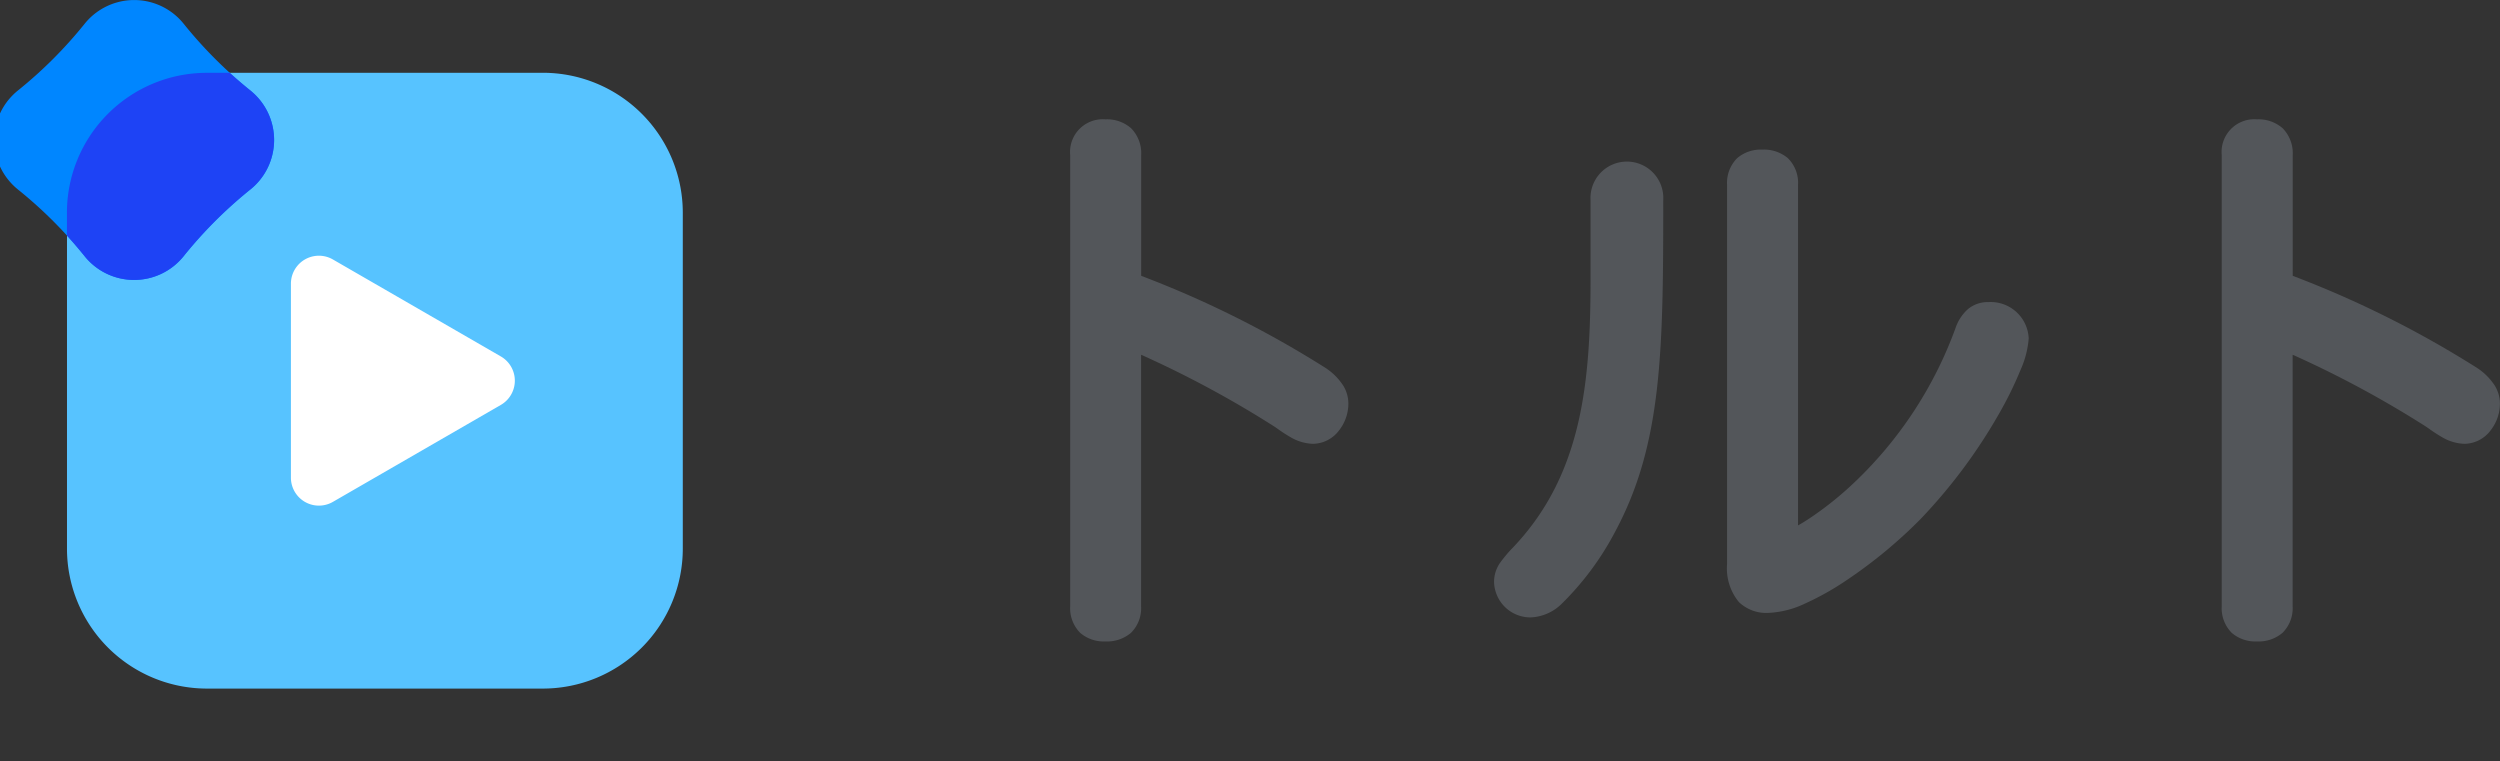
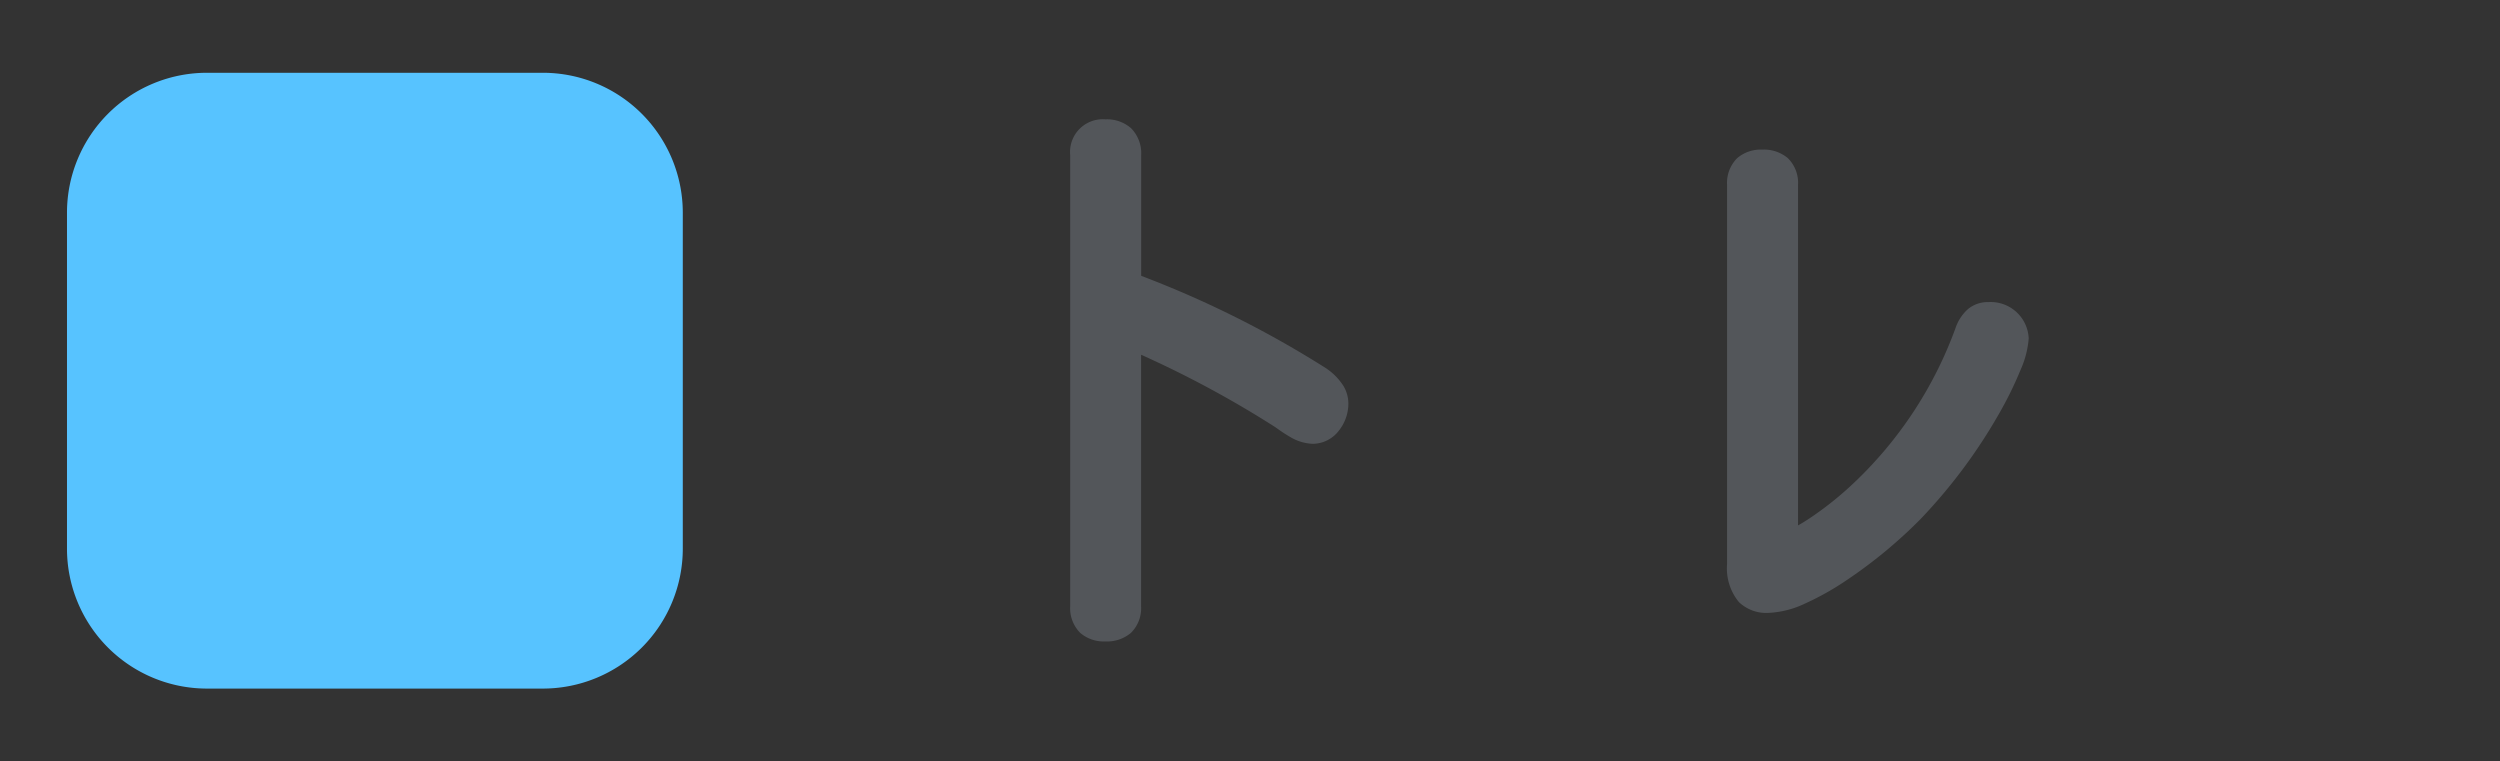
<svg xmlns="http://www.w3.org/2000/svg" width="249.558" height="76" viewBox="0 0 249.558 76">
  <rect x="0" y="0" width="249.558" height="76" fill="#333333" stroke="none" />
  <defs>
    <clipPath id="a">
      <rect width="76" height="76" transform="translate(0.4 0)" fill="#fff" />
    </clipPath>
  </defs>
  <g transform="translate(-240.561 -240)">
    <g transform="translate(240.16 240)" clip-path="url(#a)">
      <path d="M316.471,330.442a13.971,13.971,0,0,1,13.971-13.971h33.529a13.971,13.971,0,0,1,13.971,13.971v33.529a13.971,13.971,0,0,1-13.971,13.971H330.442a13.971,13.971,0,0,1-13.971-13.971Z" transform="translate(-309.383 -309.206)" fill="#57c3ff" />
-       <path d="M264.227,260.039l-.109.1-.035.031a43.438,43.438,0,0,0-5.153,5.384l-.017.021a6.34,6.34,0,0,1-9.885,0l-.017-.021a43.445,43.445,0,0,0-6.62-6.62l-.012-.01-.009-.007a6.291,6.291,0,0,1-.513-.461q-.123-.123-.238-.252a6.338,6.338,0,0,1,0-8.461c.077-.085.156-.17.238-.252a6.34,6.34,0,0,1,.513-.46l.021-.017a43.445,43.445,0,0,0,6.62-6.62l.017-.021a6.341,6.341,0,0,1,9.425-.513,6.383,6.383,0,0,1,.46.513l.017.021a43.441,43.441,0,0,0,5.153,5.384l.047.042.1.086.138.119.093.08q.538.462,1.09.908l.023.019q.124.1.242.205l.037.033.022.019.043.039.01.01.056.053.052.05.052.051a6.339,6.339,0,0,1,0,8.964l-.052.051-.052.05-.067.063-.045.041-.019.017-.02.018-.017.015c-.08.071-.16.139-.242.205l-.014.012-.009.007q-.553.445-1.09.908l-.093.08Z" transform="translate(-240.177 -240)" fill="#0086ff" fill-rule="evenodd" />
-       <path d="M333.324,329.341l.109-.1.138-.119.093-.08q.538-.462,1.09-.908l.006,0,0,0,.014-.012h0c.082-.066.163-.134.242-.205l.017-.015.02-.018.019-.017.045-.041.067-.063.052-.05.052-.051a6.339,6.339,0,0,0,0-8.964l-.052-.051-.052-.05-.056-.053-.011-.01-.042-.039h0l-.022-.019-.009-.009-.028-.025q-.119-.106-.242-.205l-.023-.019q-.553-.445-1.09-.908l-.093-.08h0l-.137-.118h0l-.1-.085h0l-.047-.042q-.287-.253-.57-.51h-2.278a13.971,13.971,0,0,0-13.971,13.971v2.277q.9.991,1.746,2.038l.017.021a6.338,6.338,0,0,0,9.885,0l.007-.008.01-.013a43.432,43.432,0,0,1,5.153-5.384l.021-.019.014-.012Z" transform="translate(-309.383 -309.206)" fill="#1e43f5" />
-       <path d="M572.721,518.717a2.794,2.794,0,0,1,0,4.839l-16.765,9.679a2.794,2.794,0,0,1-4.191-2.42V511.457a2.794,2.794,0,0,1,4.191-2.42Z" transform="translate(-522.324 -483.136)" fill="#fff" />
    </g>
    <path d="M1377.687,368.97v12.05a101.92,101.92,0,0,1,18.465,9.233l0,0,0,0a6.092,6.092,0,0,1,1.7,1.716,3.454,3.454,0,0,1,.517,1.848,4.346,4.346,0,0,1-.931,2.634,3.313,3.313,0,0,1-2.584,1.337,4.666,4.666,0,0,1-2.24-.652,14.7,14.7,0,0,1-1.324-.858h0l-.275-.191a103.818,103.818,0,0,0-13.337-7.191V414a3.456,3.456,0,0,1-1.025,2.67,3.7,3.7,0,0,1-2.547.845,3.6,3.6,0,0,1-2.5-.85A3.479,3.479,0,0,1,1370.6,414V368.97a3.267,3.267,0,0,1,3.515-3.572,3.648,3.648,0,0,1,2.559.884A3.548,3.548,0,0,1,1377.687,368.97Z" transform="translate(-1023.209 -113.485)" fill="#53565a" />
-     <path d="M1818.078,449.748v0l0,0-.156.168h0a13.17,13.17,0,0,0-1.369,1.628,3.317,3.317,0,0,0-.551,1.926,3.633,3.633,0,0,0,3.629,3.458,4.68,4.68,0,0,0,3.073-1.315l0,0,0,0a28.848,28.848,0,0,0,5.4-7.277c4.691-8.741,4.784-18.12,4.784-33.048a3.636,3.636,0,1,0-7.258,0v7.866C1825.633,433.346,1824.817,442.518,1818.078,449.748Zm.606.745.011-.013Z" transform="translate(-1426.296 -155.296)" fill="#53565a" fill-rule="evenodd" />
    <path d="M2080.158,434.036h0a53.614,53.614,0,0,0,7.759-10.414,36.557,36.557,0,0,0,2.179-4.426,9.537,9.537,0,0,0,.817-3.148,3.8,3.8,0,0,0-4.028-3.629,3.087,3.087,0,0,0-2.042.706,4.449,4.449,0,0,0-1.242,1.906l0,0v0a40.159,40.159,0,0,1-10.126,15.425,33.457,33.457,0,0,1-4.469,3.571c-.439.288-.816.516-1.119.687v-34a3.456,3.456,0,0,0-1.025-2.67,3.7,3.7,0,0,0-2.547-.845,3.605,3.605,0,0,0-2.5.85,3.479,3.479,0,0,0-1.012,2.665v37.848a5.287,5.287,0,0,0,1.178,3.8,3.949,3.949,0,0,0,2.964,1.082,9.477,9.477,0,0,0,3.63-.927,27.77,27.77,0,0,0,4.033-2.251A47.818,47.818,0,0,0,2080.158,434.036Z" transform="translate(-1647.84 -142.264)" fill="#53565a" />
-     <path d="M2587.687,368.97v12.05a101.93,101.93,0,0,1,18.465,9.233l0,0,0,0a6.09,6.09,0,0,1,1.7,1.716,3.45,3.45,0,0,1,.517,1.848,4.348,4.348,0,0,1-.931,2.634,3.314,3.314,0,0,1-2.584,1.337,4.667,4.667,0,0,1-2.24-.652,14.626,14.626,0,0,1-1.323-.858c-.1-.069-.19-.134-.276-.192a103.777,103.777,0,0,0-13.337-7.191V414a3.457,3.457,0,0,1-1.025,2.67,3.7,3.7,0,0,1-2.547.845,3.606,3.606,0,0,1-2.5-.85A3.479,3.479,0,0,1,2580.6,414V368.97a3.267,3.267,0,0,1,3.515-3.572,3.65,3.65,0,0,1,2.56.884A3.549,3.549,0,0,1,2587.687,368.97Z" transform="translate(-2118.259 -113.485)" fill="#53565a" />
  </g>
</svg>